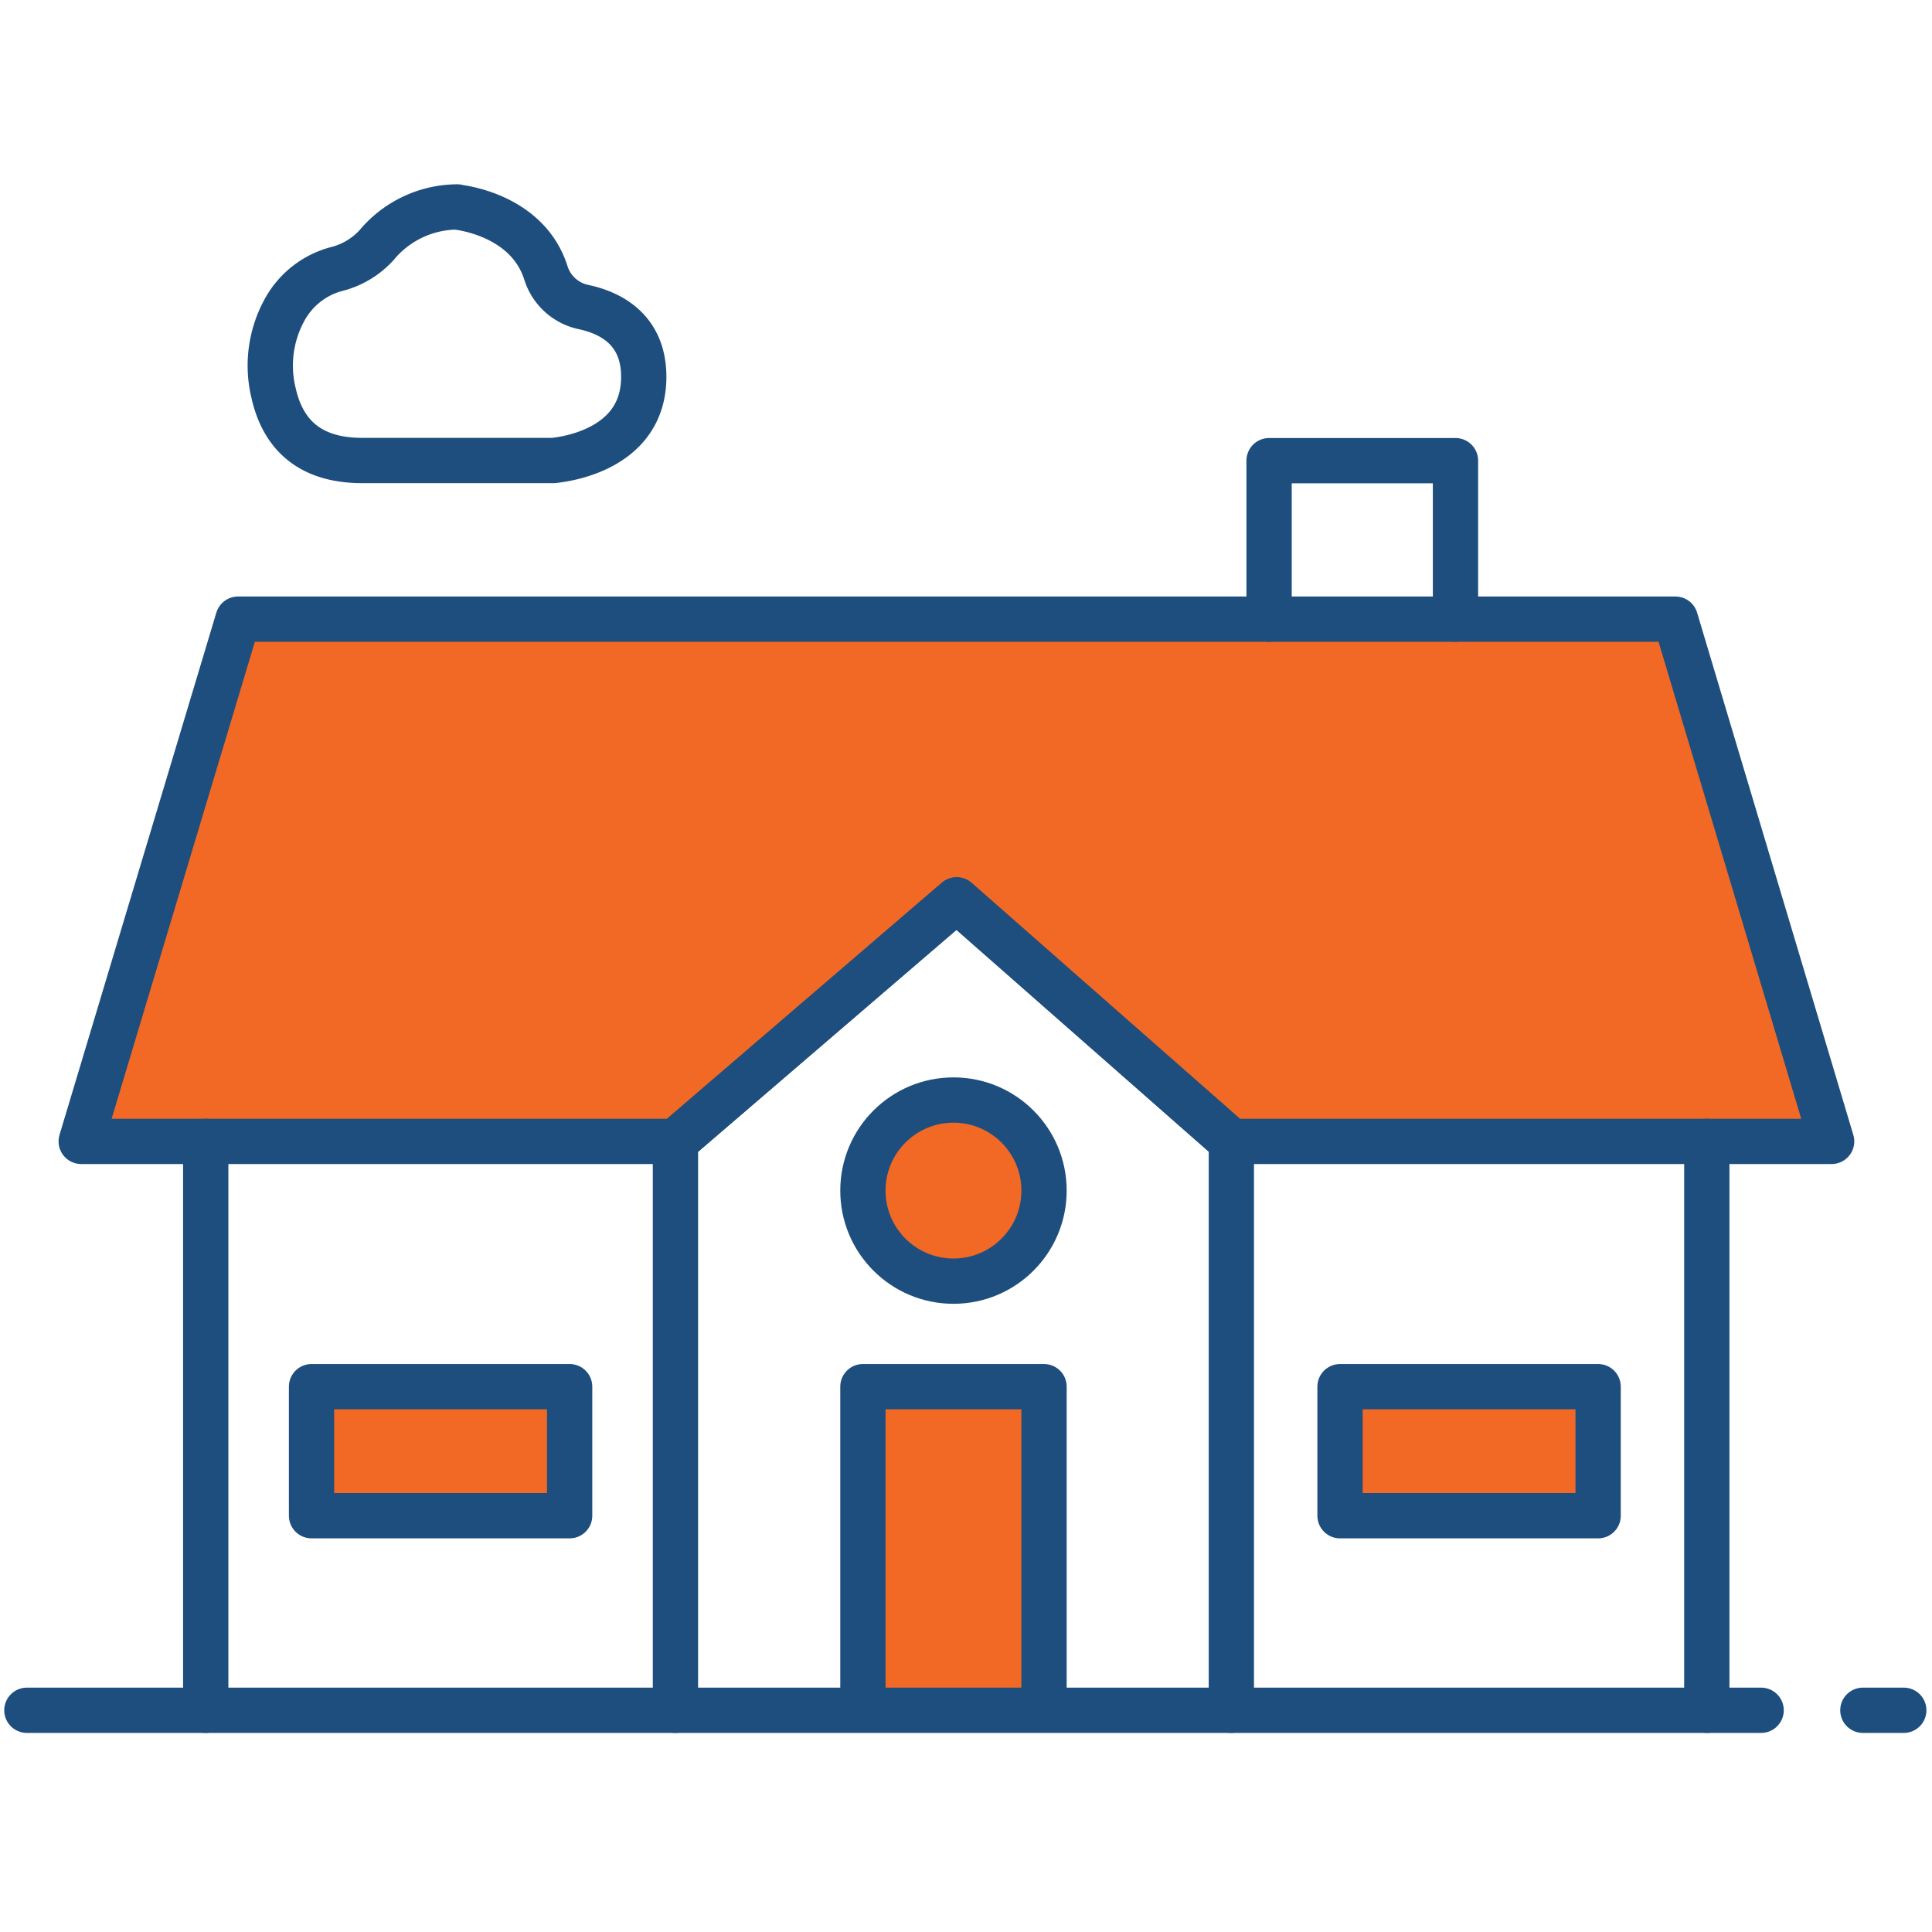
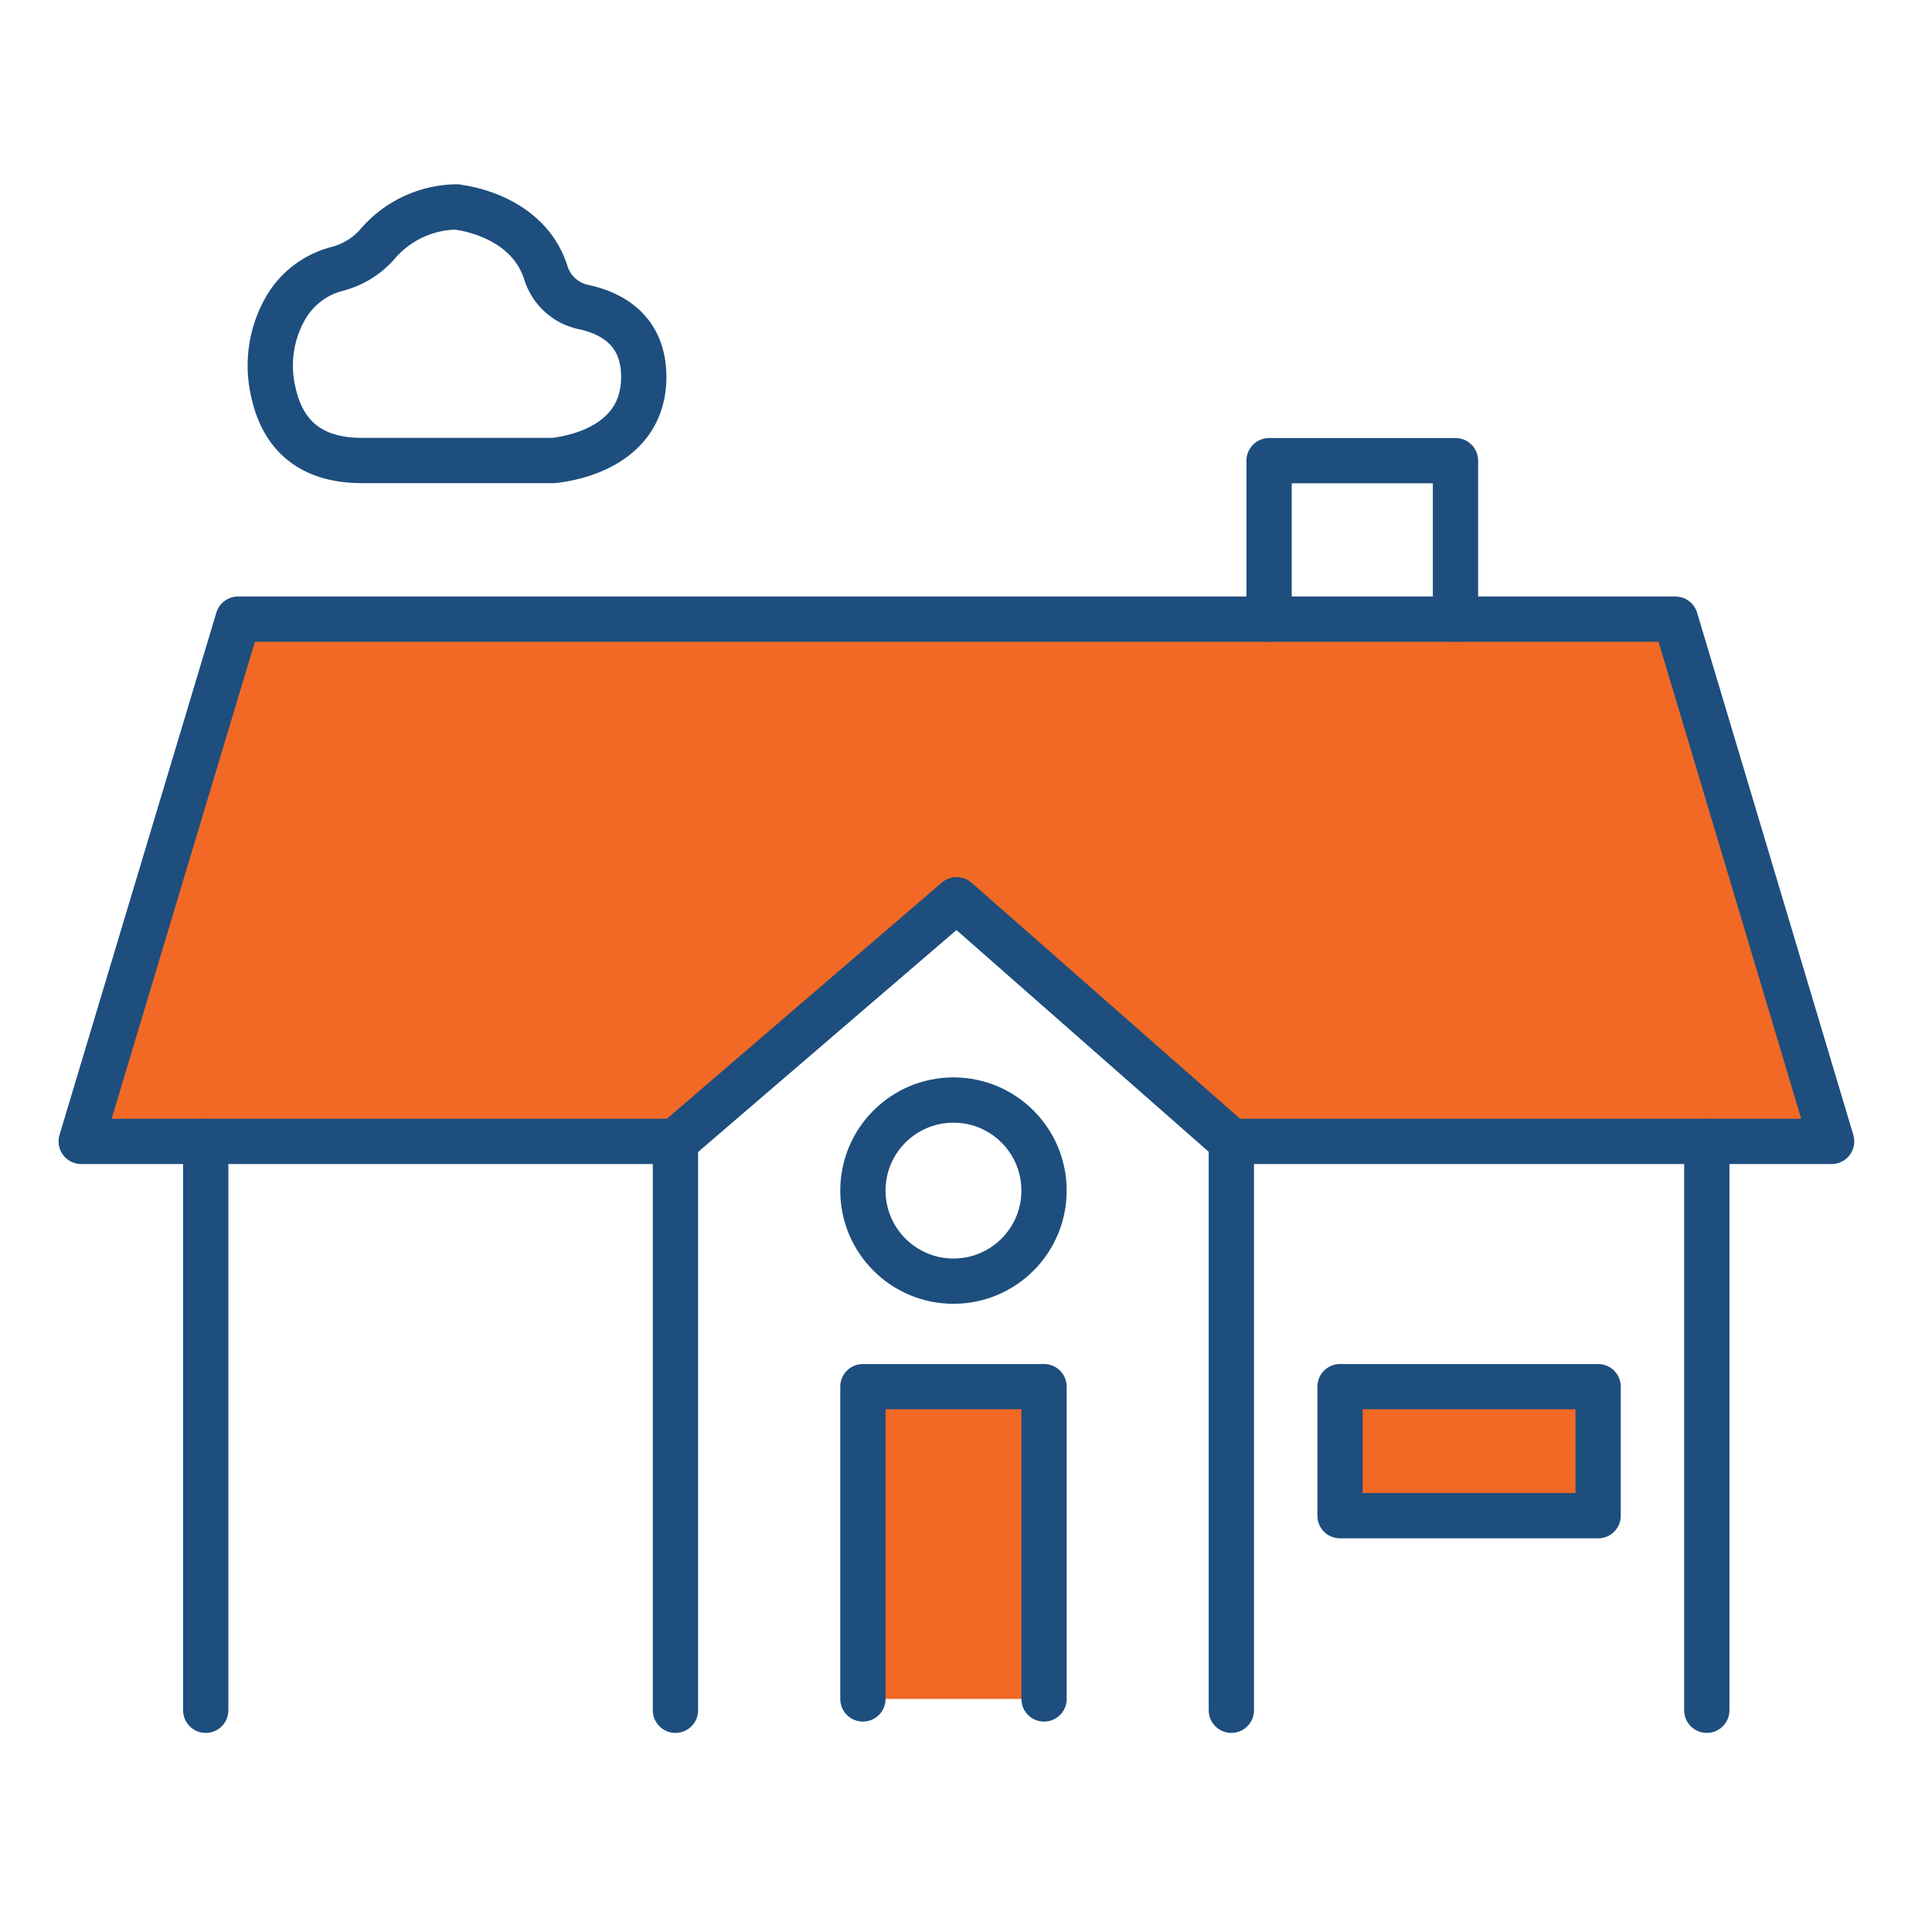
<svg xmlns="http://www.w3.org/2000/svg" viewBox="0 0 128 128">
  <path d="m15.77 41.02-10.39 34.6h39.37l18.42-15.22 18.41 15.22h39.15l-9.73-34.6z" fill="#f16925" />
-   <path d="m20.64 91.87h17.1v8.55h-17.1z" fill="#f16925" />
+   <path d="m20.64 91.87h17.1h-17.1z" fill="#f16925" />
  <path d="m88.78 91.87h17.1v8.55h-17.1z" fill="#f16925" />
  <path d="m57.17 91.87h12v20.69h-12z" fill="#f16925" />
-   <circle cx="63.17" cy="78.88" fill="#f16925" r="6" />
  <g fill="none" stroke="#1d4e7e" stroke-linecap="round" stroke-linejoin="round" stroke-width="3">
    <path d="m44.75 113.31v-37.69l18.63-16 18.2 16v37.69" />
-     <path d="m1.78 113.31h114.9" />
-     <path d="m123.42 113.31h2.71" />
    <path d="m81.58 75.62h39.77l-10.35-34.6h-95.23l-10.39 34.6h39.37l18.63-16z" />
    <path d="m13.63 75.62v37.69" />
    <path d="m113.08 75.62v37.69" />
    <path d="m57.17 112.56v-20.69h12v20.69" />
-     <path d="m20.64 91.87h17.1v8.55h-17.1z" />
    <path d="m88.78 91.87h17.1v8.55h-17.1z" />
    <circle cx="63.17" cy="78.88" r="6" />
    <path d="m84.08 41.02v-10.5h12.35v10.5" />
    <path d="m30.26 13.72s4.67.42 5.91 4.37a3.33 3.33 0 0 0 2.48 2.25c1.79.38 4 1.48 4 4.63 0 4.72-5 5.44-6 5.54h-12.65c-3.42 0-5.25-1.66-5.88-4.49a7.67 7.67 0 0 1 .75-5.52 5.54 5.54 0 0 1 3.37-2.66 5.36 5.36 0 0 0 2.71-1.6 7 7 0 0 1 5.34-2.53z" />
  </g>
</svg>